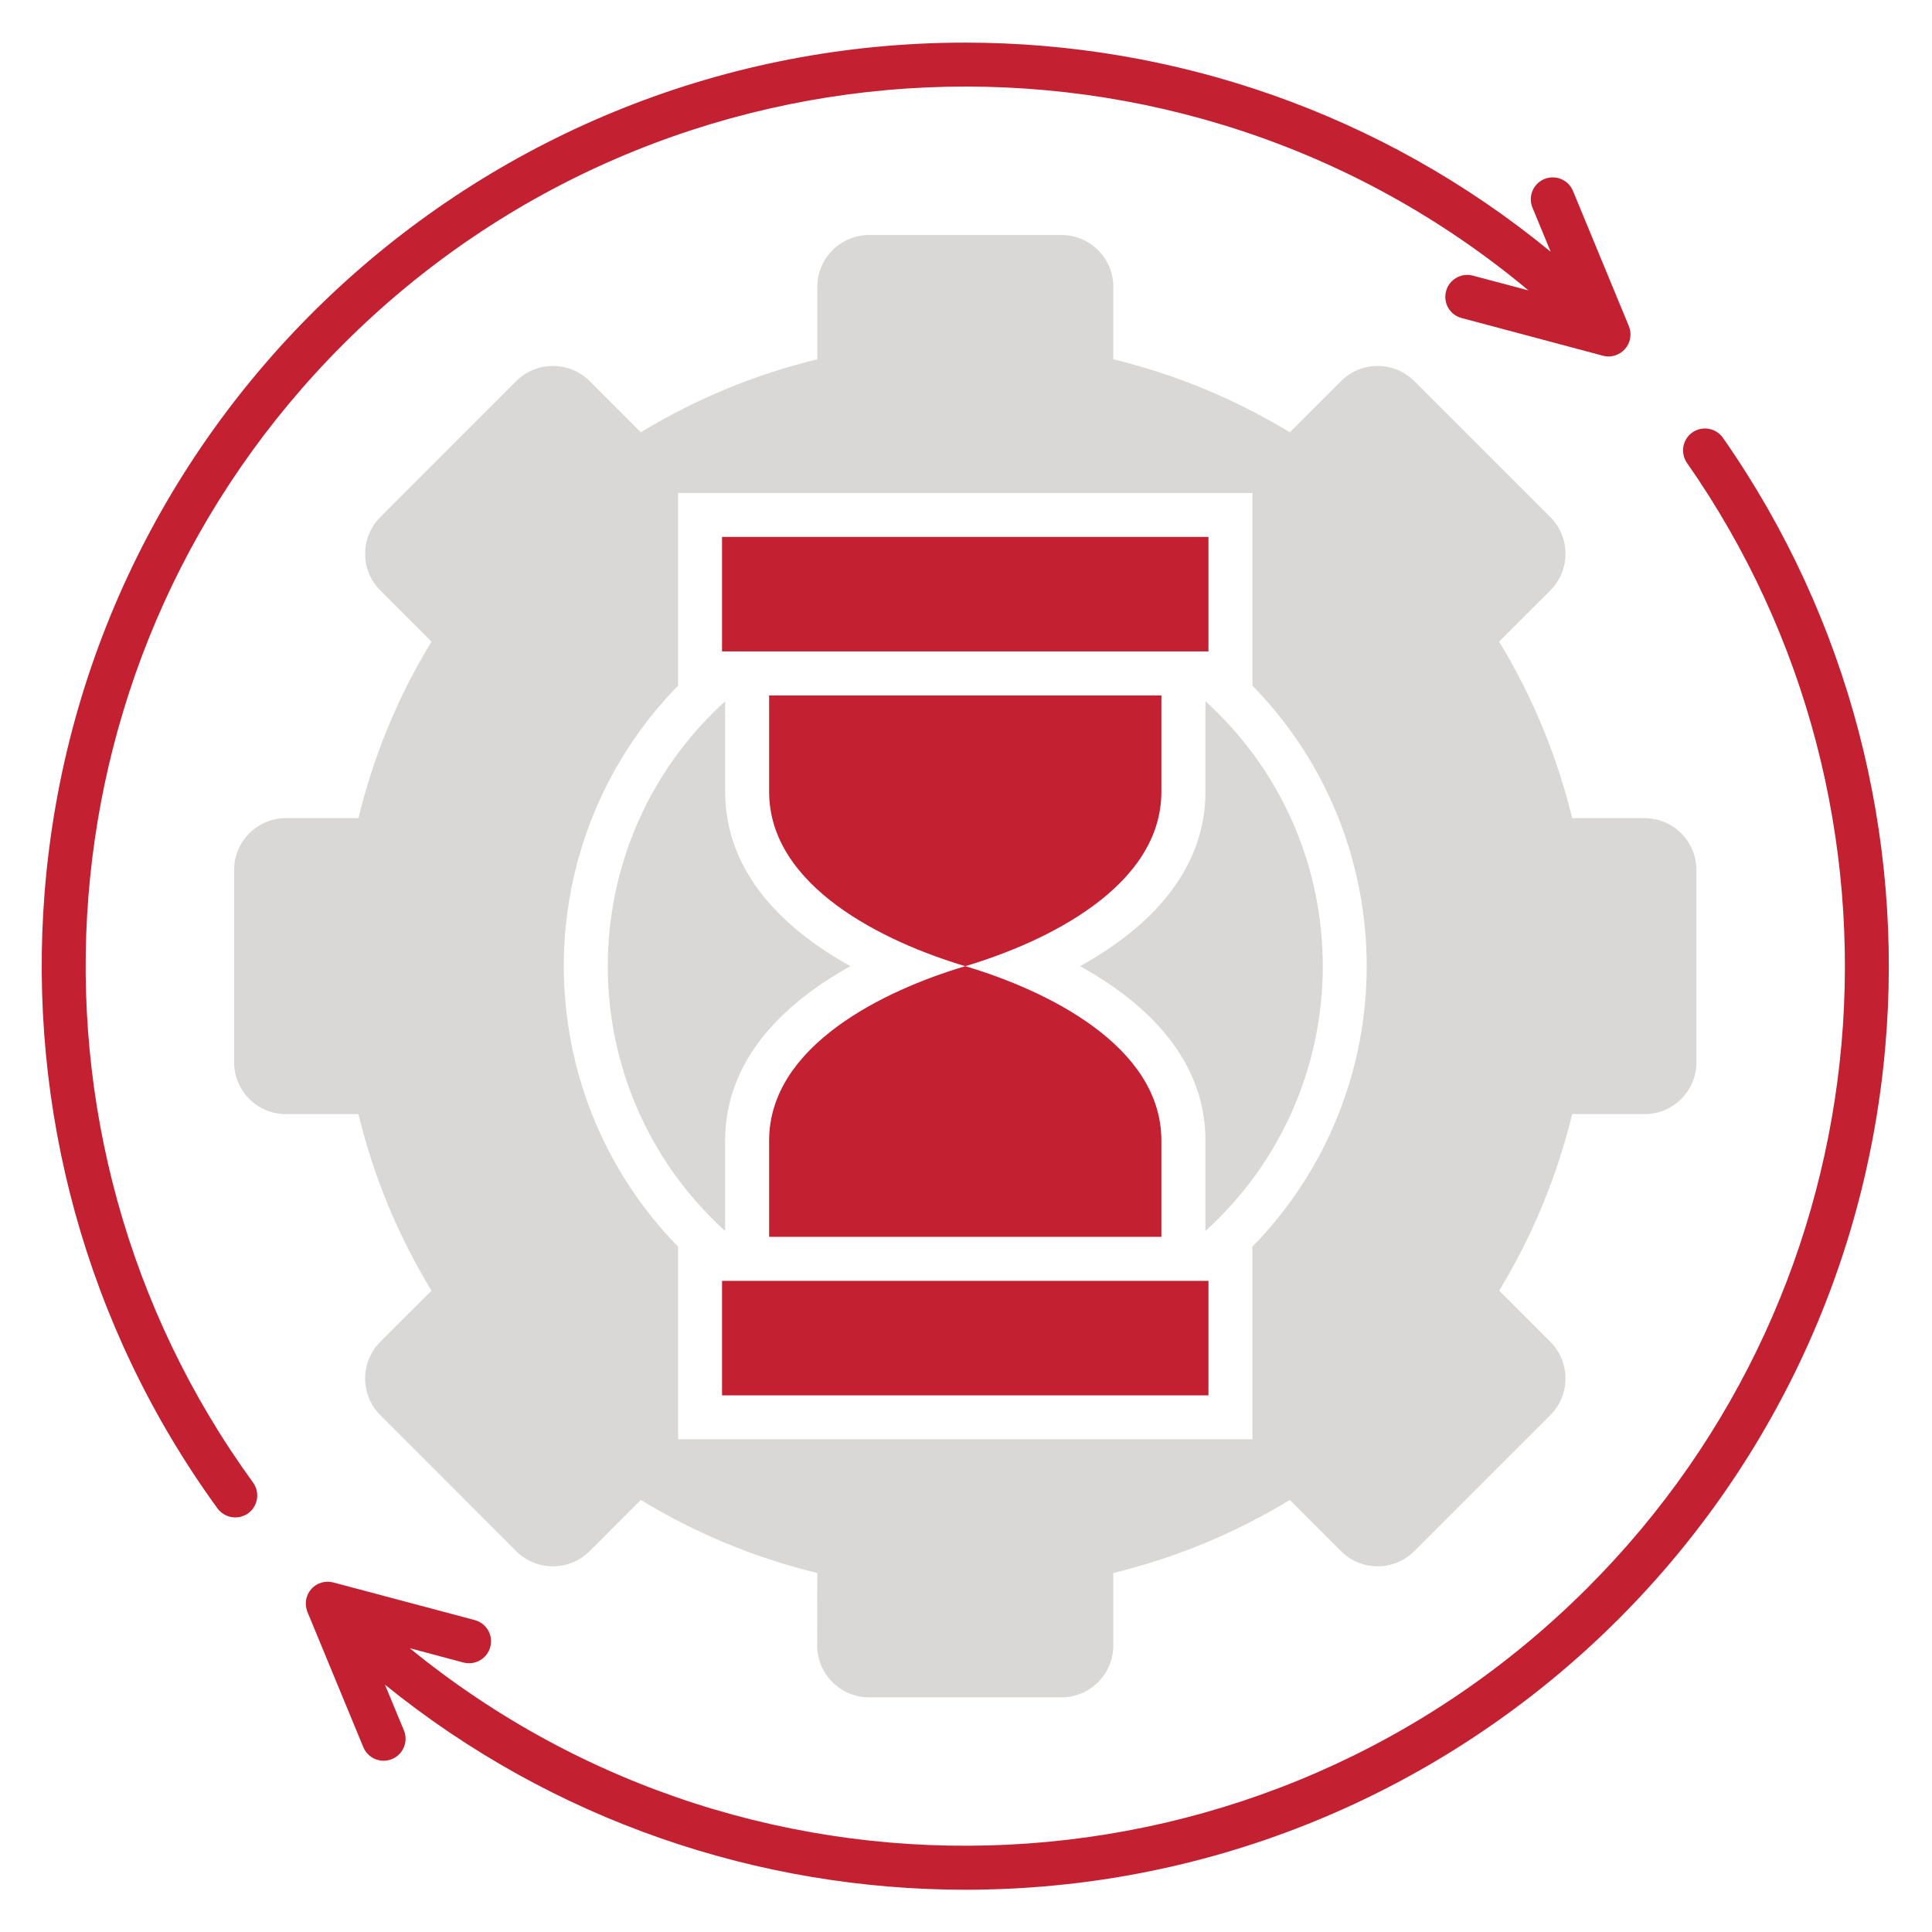
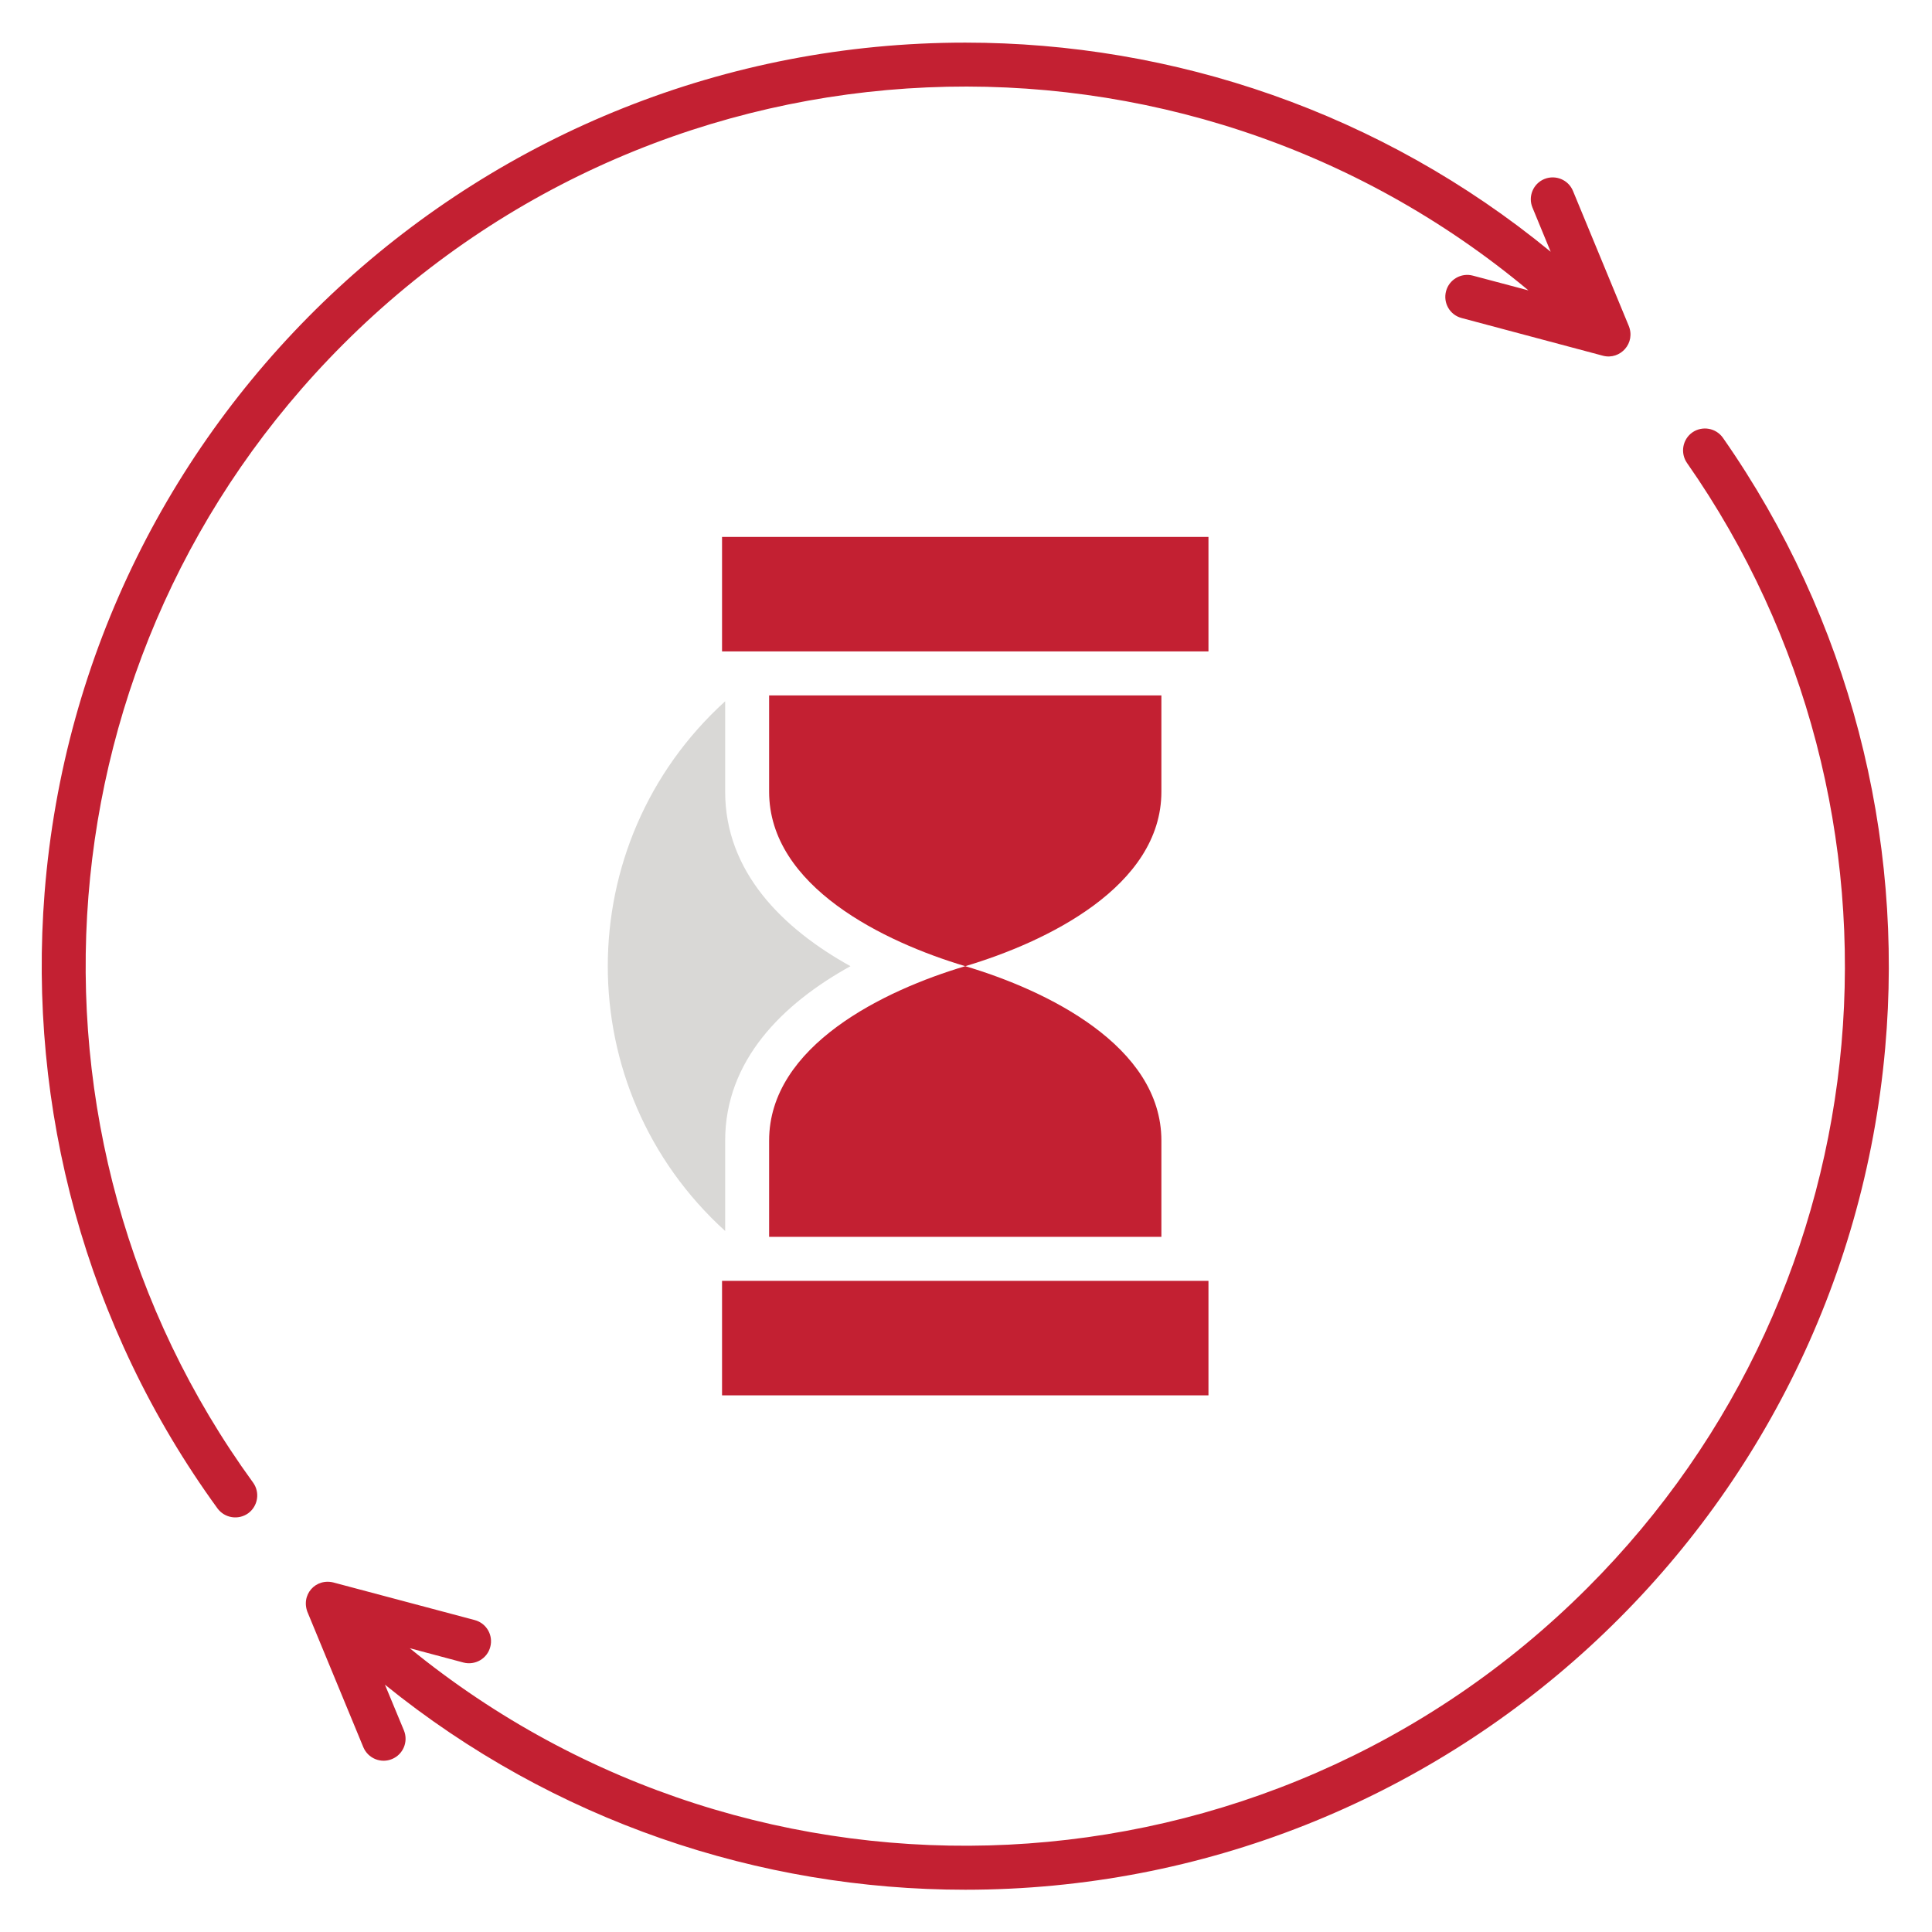
<svg xmlns="http://www.w3.org/2000/svg" width="500" zoomAndPan="magnify" viewBox="0 0 375 375" height="500" preserveAspectRatio="xMidYMid meet">
  <g id="08d78848fc">
-     <path style=" stroke:none;fill-rule:evenodd;fill:#d9d8d6;fill-opacity:1;" d="M 236.438 138.453 C 235.629 137.648 234.805 136.883 233.977 136.117 L 233.977 153.66 C 233.977 169.227 222.824 180.238 209.637 187.535 C 222.824 194.816 233.977 205.824 233.977 221.395 L 233.977 238.938 C 263.375 212.238 264.445 166.484 236.438 138.457 Z M 236.438 138.453 " />
    <path style=" stroke:none;fill-rule:evenodd;fill:#c32032;fill-opacity:1;" d="M 92.137 314.453 C 94.418 315.059 95.766 317.375 95.164 319.656 C 94.578 321.934 92.238 323.285 89.961 322.699 L 79.535 319.918 C 146.906 374.926 245.832 370.488 308.082 308.242 C 337.562 278.781 354.016 241.191 357.426 202.699 C 360.895 163.52 350.891 123.391 327.441 89.855 C 326.109 87.922 326.574 85.281 328.488 83.93 C 330.426 82.598 333.066 83.062 334.418 84.977 C 359.059 120.246 369.566 162.348 365.914 203.426 C 357.727 295.859 280.234 366.797 187.355 366.797 C 147.43 366.797 107.484 353.531 74.715 326.992 L 78.406 335.887 C 79.293 338.066 78.246 340.543 76.09 341.43 C 73.91 342.34 71.43 341.289 70.523 339.133 L 59.816 313.223 C 58.164 309.633 61.289 306.105 64.996 307.234 L 92.141 314.453 Z M 92.137 314.453 " />
    <path style=" stroke:none;fill-rule:evenodd;fill:#c32032;fill-opacity:1;" d="M 283.703 61.727 C 281.422 61.145 280.074 58.805 280.676 56.527 C 281.262 54.266 283.602 52.895 285.879 53.5 L 296.668 56.363 C 229.316 0.105 129.363 4.078 66.629 66.809 C 36.746 96.695 20.27 134.887 17.164 173.945 C 14.02 213.609 24.668 254.141 49.125 287.773 C 50.496 289.672 50.074 292.332 48.18 293.723 C 46.262 295.094 43.602 294.672 42.211 292.777 C 16.539 257.469 5.371 214.898 8.656 173.277 C 16.035 80.141 93.852 8.273 187.355 8.273 C 227.703 8.273 268.035 21.801 300.984 48.863 L 297.453 40.293 C 296.547 38.137 297.594 35.637 299.754 34.75 C 301.93 33.863 304.43 34.891 305.316 37.066 L 316.086 63.121 C 317.598 66.59 314.473 69.918 311.145 69.051 L 283.703 61.73 Z M 283.703 61.727 " />
    <path style=" stroke:none;fill-rule:nonzero;fill:#c32032;fill-opacity:1;" d="M 140.148 248.613 L 234.562 248.613 L 234.562 270.836 L 140.148 270.836 Z M 140.148 248.613 " />
-     <path style=" stroke:none;fill-rule:evenodd;fill:#d9d8d6;fill-opacity:1;" d="M 319.234 158.801 L 305.156 158.801 C 302.254 146.883 297.535 135.309 290.98 124.539 L 300.922 114.598 C 304.836 110.688 304.836 104.297 300.922 100.383 L 274.508 73.969 C 270.598 70.055 264.203 70.055 260.293 73.969 L 250.352 83.91 C 239.582 77.355 228.008 72.637 216.09 69.734 L 216.09 55.656 C 216.09 50.133 211.574 45.617 206.027 45.617 L 168.684 45.617 C 163.156 45.617 158.641 50.133 158.641 55.656 L 158.641 69.734 C 146.703 72.637 135.148 77.355 124.383 83.91 L 114.441 73.969 C 110.508 70.055 104.137 70.055 100.203 73.969 L 73.809 100.383 C 69.895 104.297 69.895 110.688 73.809 114.598 L 83.75 124.539 C 77.176 135.309 72.457 146.883 69.574 158.801 L 55.5 158.801 C 49.953 158.801 45.438 163.316 45.438 168.863 L 45.438 206.207 C 45.438 211.734 49.953 216.25 55.5 216.25 L 69.574 216.25 C 72.457 228.188 77.195 239.742 83.75 250.512 L 73.809 260.449 C 69.895 264.363 69.895 270.754 73.809 274.668 L 100.203 301.082 C 104.137 304.996 110.508 304.996 114.441 301.082 L 124.383 291.141 C 135.148 297.695 146.703 302.434 158.641 305.316 L 158.621 319.395 C 158.621 324.938 163.137 329.453 168.684 329.453 L 206.027 329.453 C 211.574 329.453 216.09 324.938 216.09 319.395 L 216.09 305.316 C 228.008 302.414 239.582 297.695 250.352 291.141 L 260.293 301.082 C 264.203 304.996 270.598 304.996 274.508 301.082 L 287.715 287.875 L 300.926 274.668 C 304.836 270.754 304.836 264.363 300.926 260.453 L 290.984 250.512 C 297.535 239.742 302.254 228.188 305.16 216.25 L 319.234 216.25 C 324.758 216.25 329.273 211.734 329.273 206.207 L 329.273 168.863 C 329.273 163.316 324.758 158.801 319.234 158.801 Z M 243.09 241.98 L 243.09 279.363 L 131.621 279.363 L 131.621 241.98 C 102.039 211.711 102.039 163.336 131.621 133.07 L 131.621 95.684 L 243.09 95.684 L 243.09 133.07 C 272.672 163.336 272.672 211.711 243.09 241.98 Z M 243.09 241.98 " />
    <path style=" stroke:none;fill-rule:evenodd;fill:#c32032;fill-opacity:1;" d="M 140.148 126.438 L 234.562 126.438 L 234.562 104.215 L 140.148 104.215 Z M 140.148 126.438 " />
    <path style=" stroke:none;fill-rule:evenodd;fill:#c32032;fill-opacity:1;" d="M 187.355 187.535 C 203.004 192.172 225.426 202.941 225.426 221.391 L 225.426 240.066 L 149.285 240.066 L 149.285 221.391 C 149.285 202.941 171.707 192.172 187.355 187.535 C 203.004 182.879 225.426 172.109 225.426 153.66 L 225.426 134.984 L 149.285 134.984 L 149.285 153.66 C 149.285 172.109 171.707 182.879 187.355 187.535 Z M 187.355 187.535 " />
    <path style=" stroke:none;fill-rule:evenodd;fill:#d9d8d6;fill-opacity:1;" d="M 140.754 136.117 C 110.387 163.699 110.367 211.371 140.754 238.934 L 140.754 221.391 C 140.754 205.824 151.906 194.816 165.074 187.535 C 151.906 180.234 140.754 169.227 140.754 153.66 Z M 140.754 136.117 " />
  </g>
</svg>